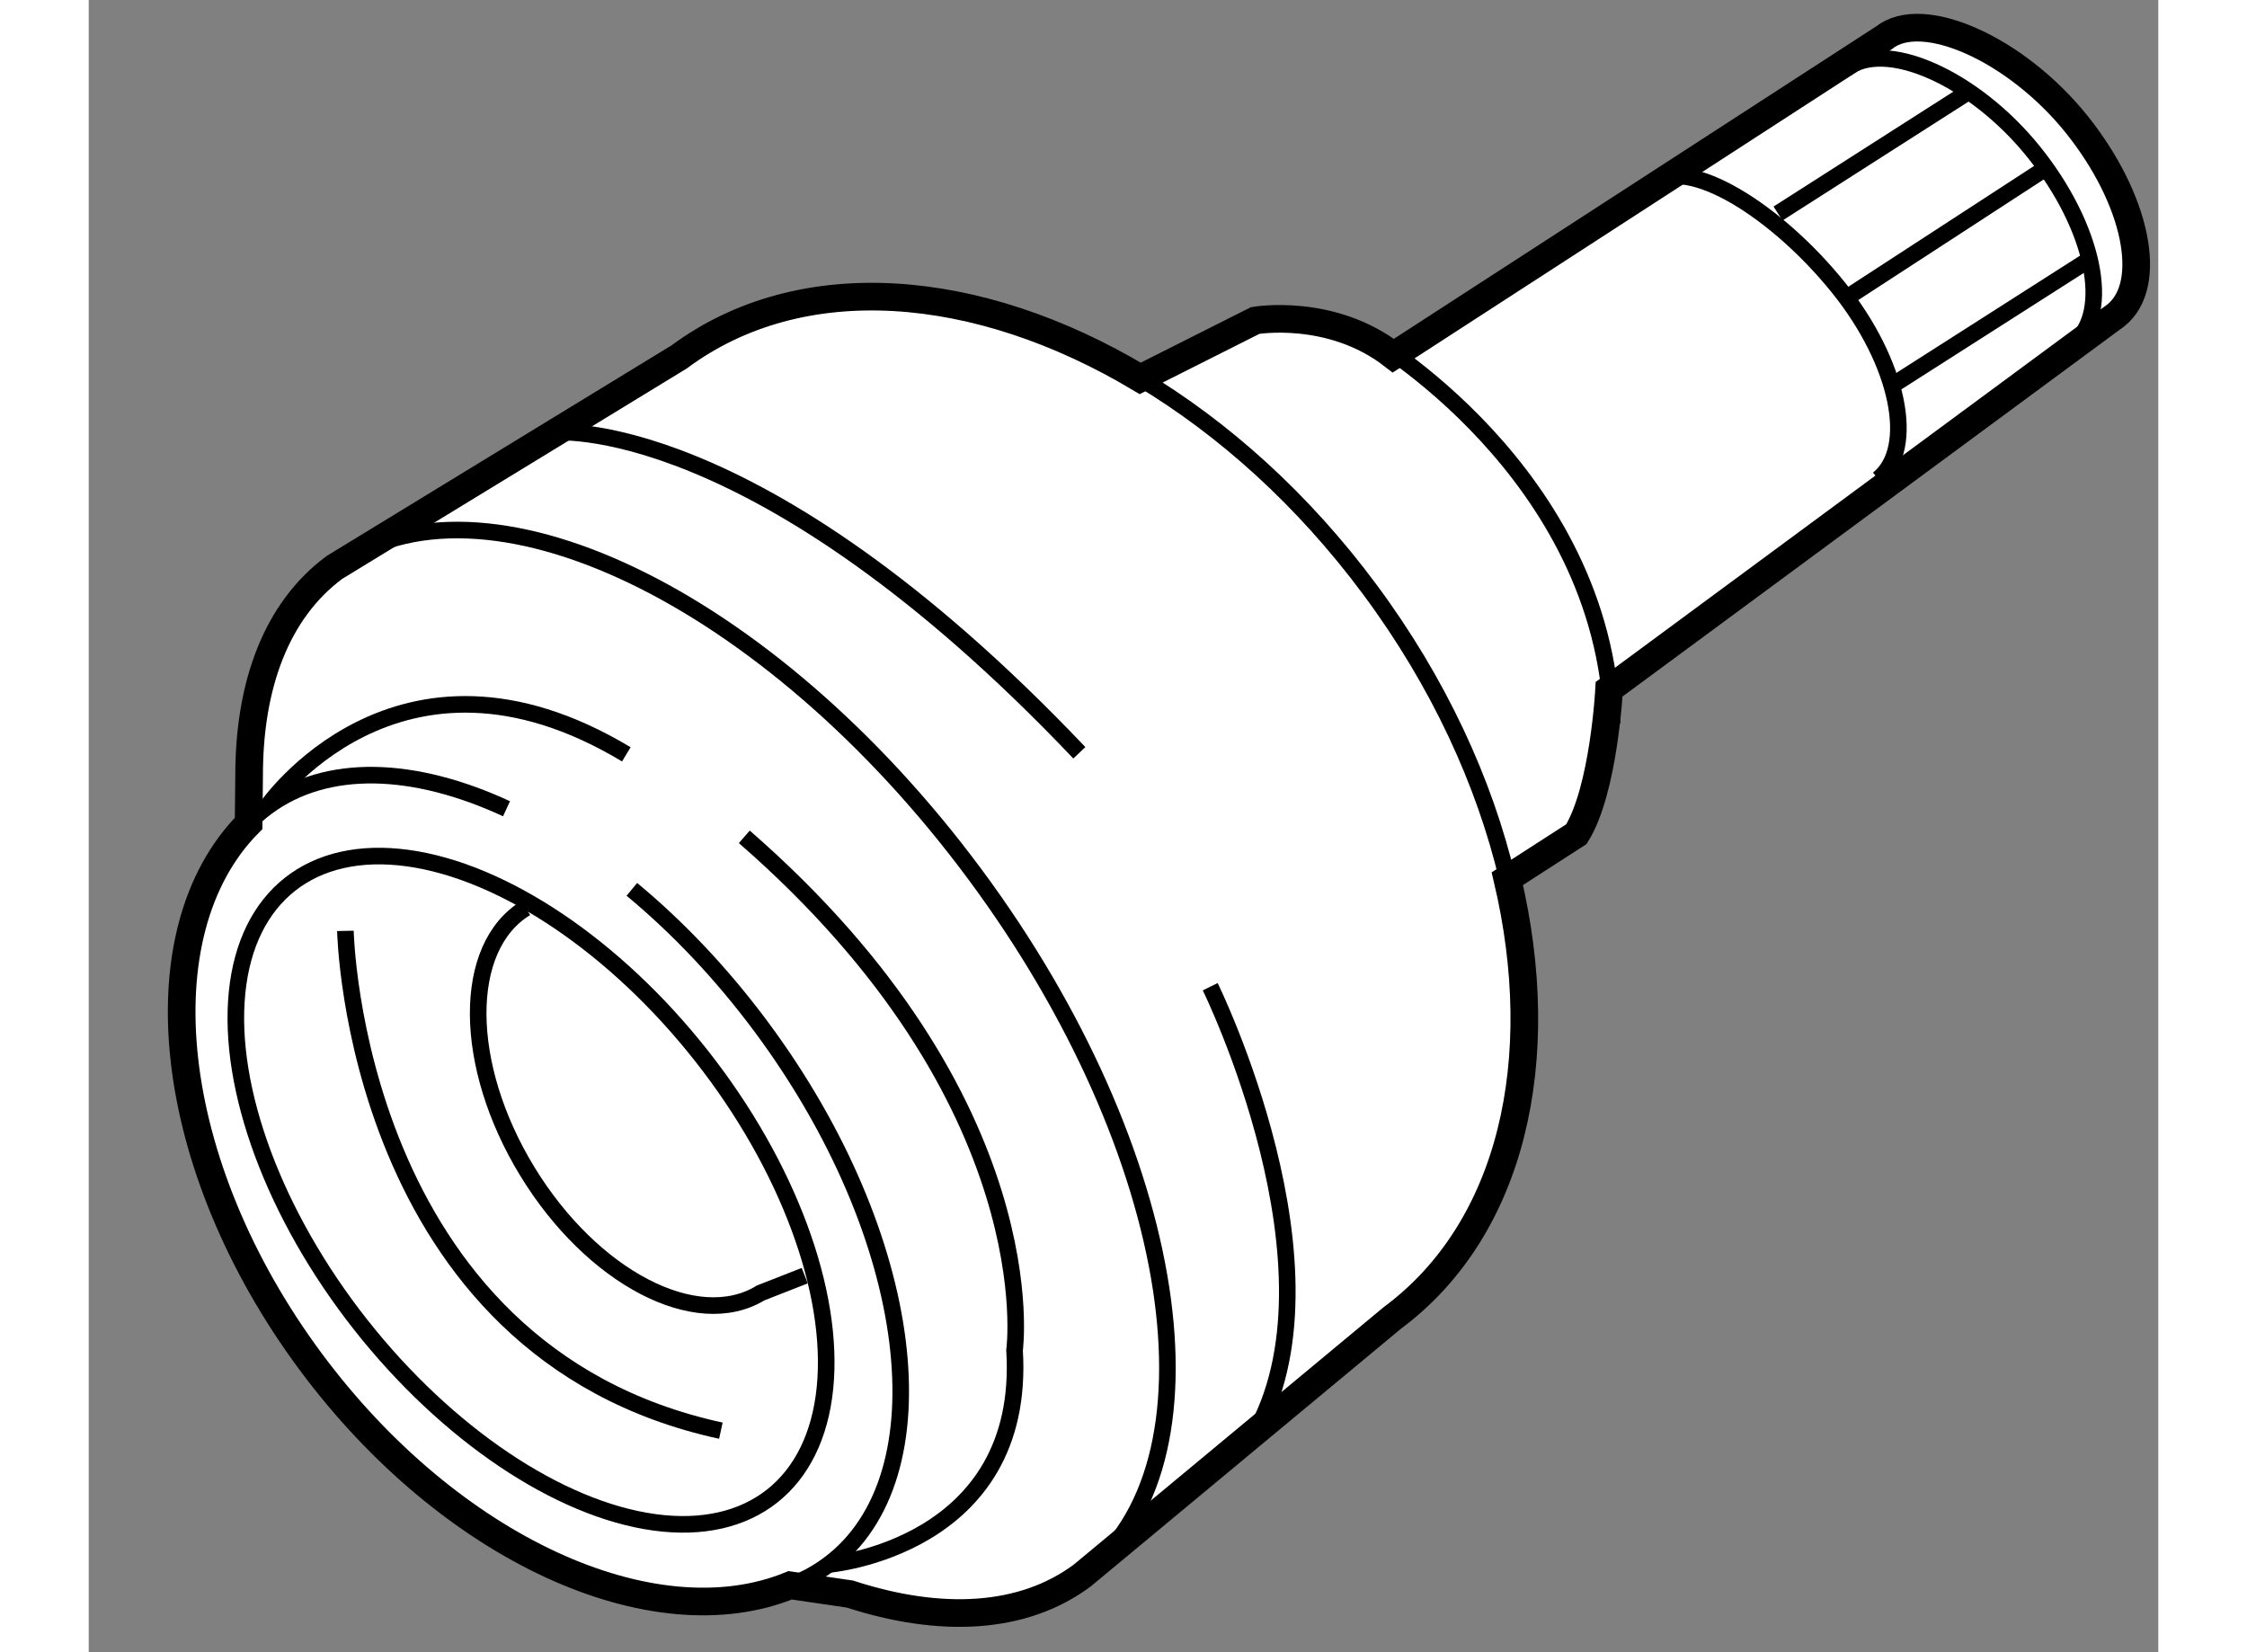
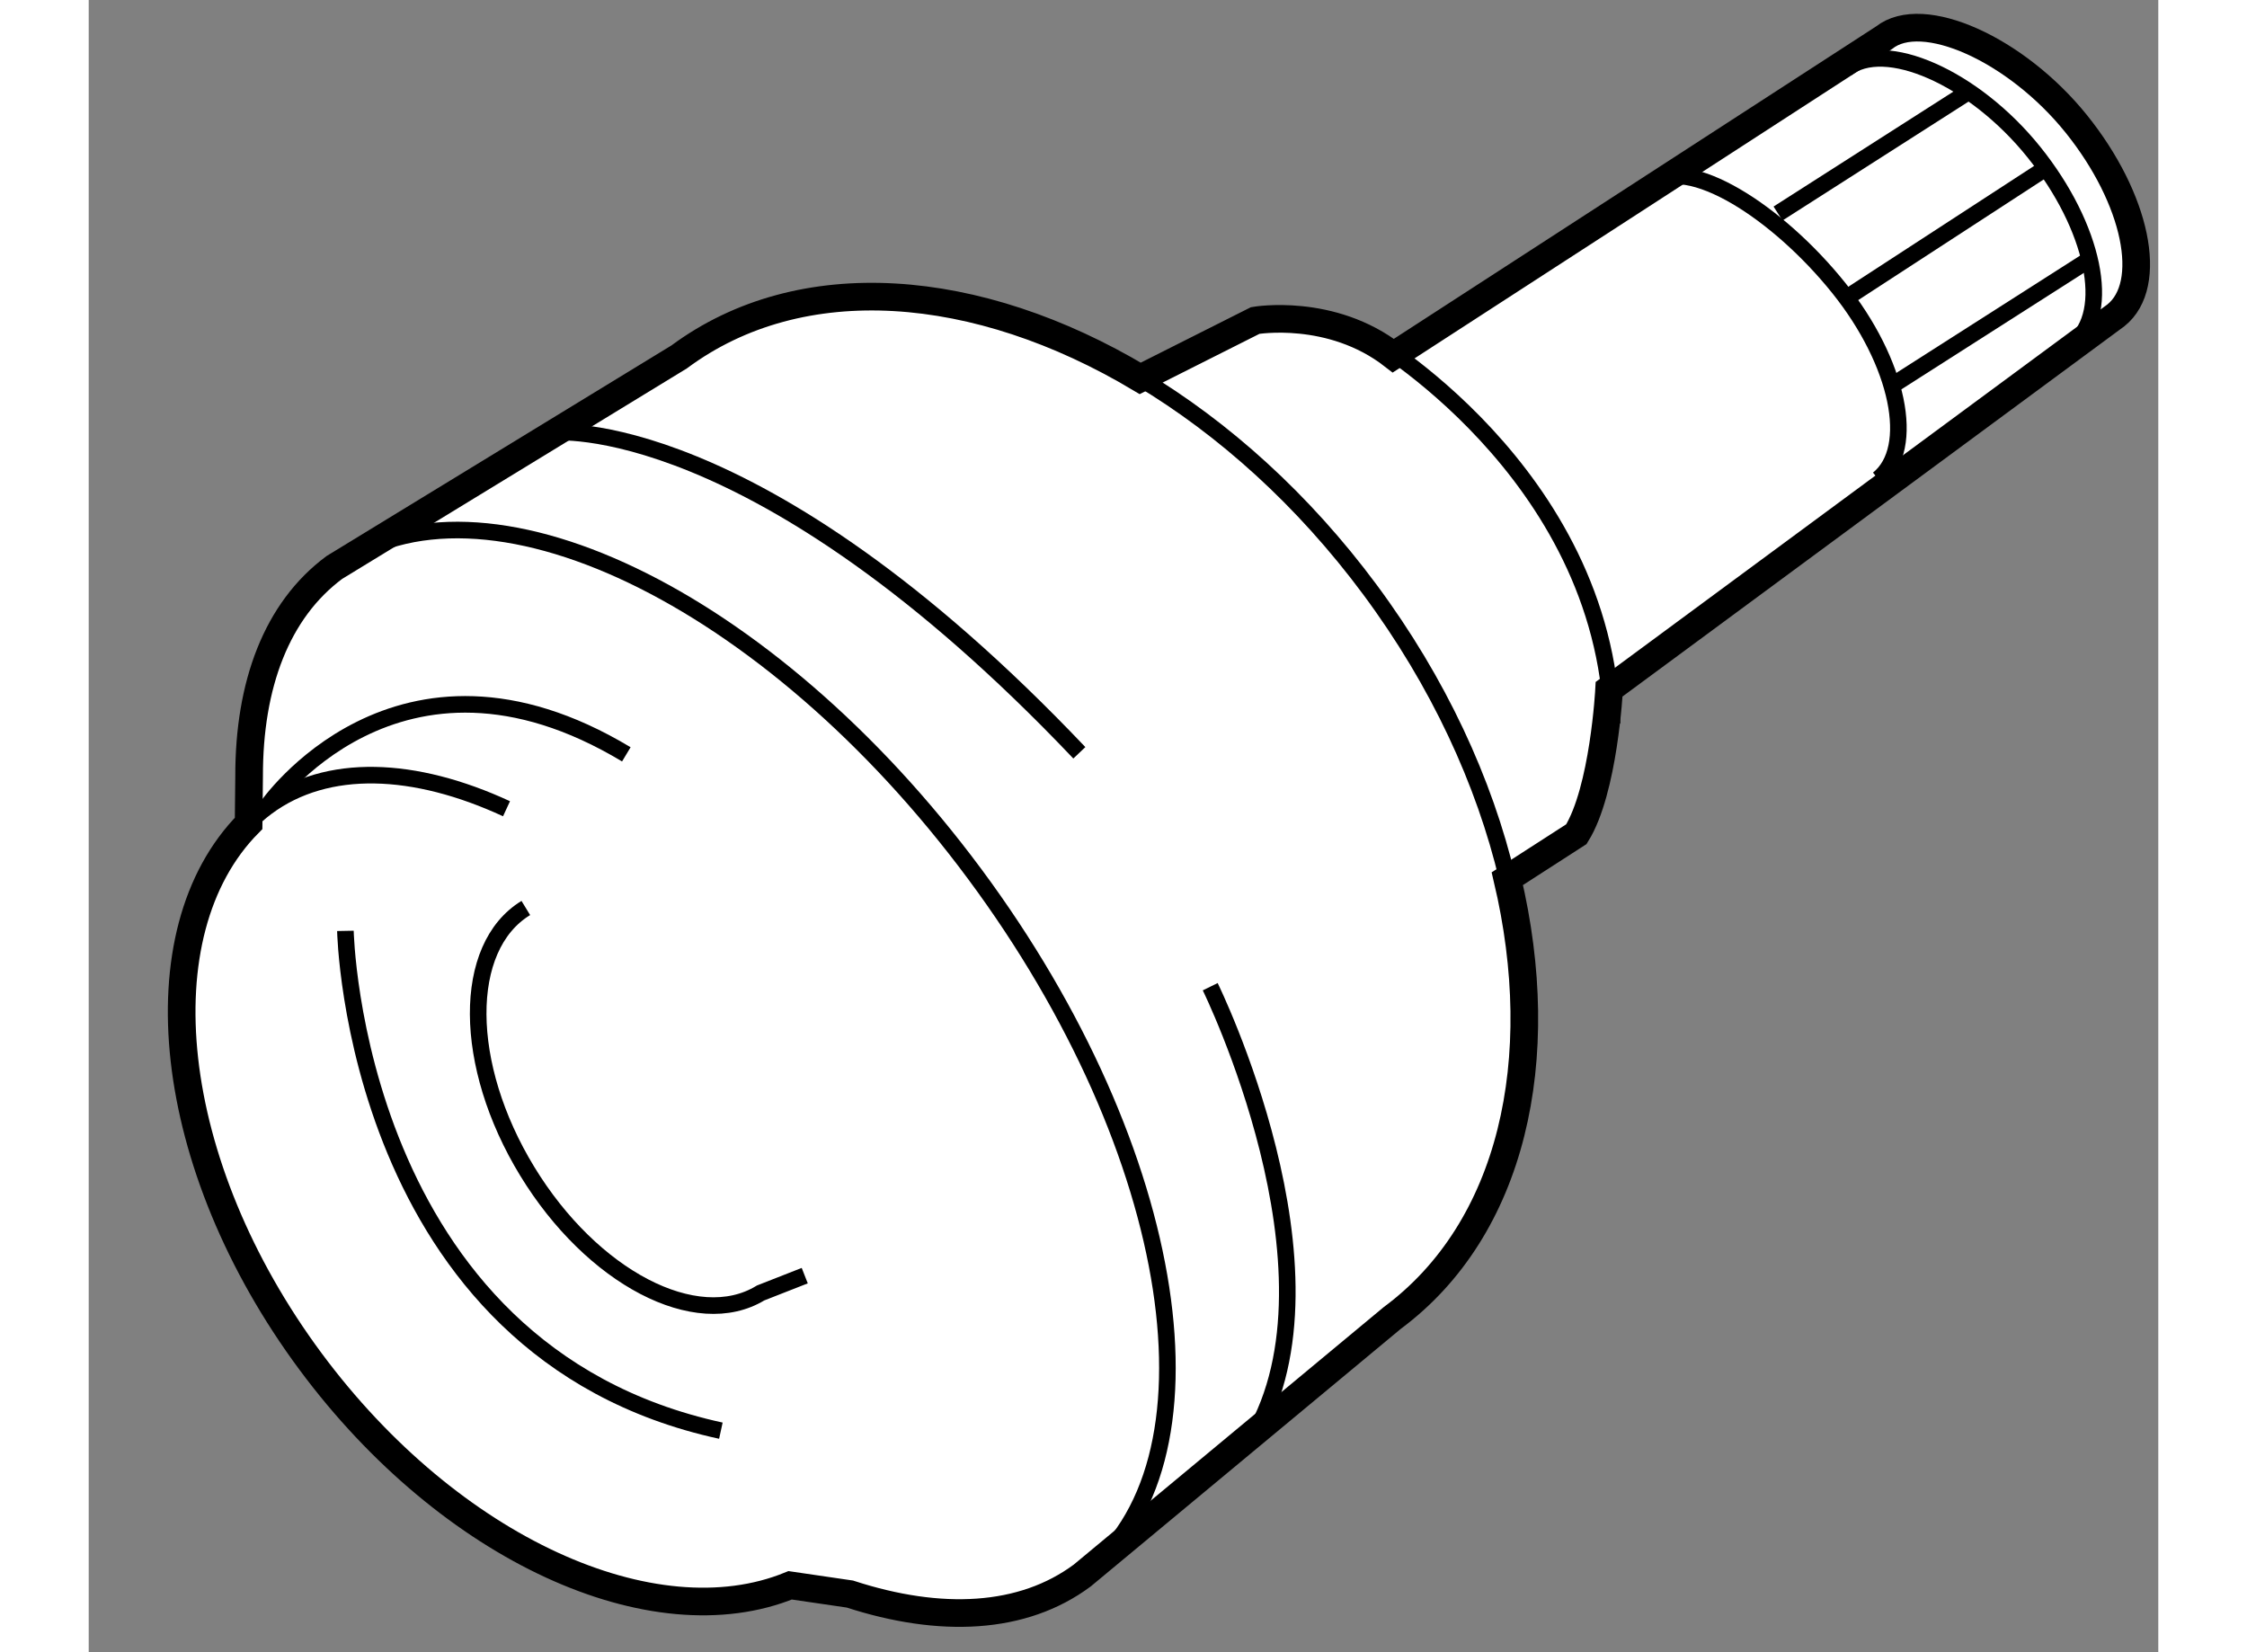
<svg xmlns="http://www.w3.org/2000/svg" version="1.1" x="0px" y="0px" width="244.8px" height="180px" viewBox="86.787 55.742 37.433 29.884" enable-background="new 0 0 244.8 180" xml:space="preserve">
  <rect x="86.787" y="55.742" width="37.433" height="29.884" fill="#808080" stroke="none" />
  <g>
    <path fill="#FFFFFF" stroke="#000000" stroke-width="0.5" d="M113.695,70.83c0.497-0.795,0.592-2.622,0.592-2.622l9.167-6.763     c0.694-0.557,0.374-2.104-0.716-3.461c-1.09-1.355-2.785-2.113-3.479-1.559l-8.875,5.75c-1.125-0.875-2.498-0.636-2.498-0.636     l-2.08,1.047c-2.94-1.757-6.133-2.025-8.34-0.388l-6.236,3.808c-1.044,0.775-1.545,2.121-1.542,3.776l-0.009,0.853     c-1.956,1.979-1.514,6.181,1.122,9.735c2.526,3.404,6.205,5.054,8.673,4.046l1.08,0.158c1.638,0.533,3.127,0.464,4.203-0.335     l5.606-4.657c2.175-1.613,2.856-4.679,2.083-7.947L113.695,70.83z" />
-     <path fill="none" stroke="#000000" stroke-width="0.3" d="M96.611,71.828c0.826,0.684,1.625,1.522,2.345,2.493     c2.807,3.784,3.349,8.135,1.213,9.719c-0.214,0.159-0.446,0.284-0.695,0.377" />
    <path fill="none" stroke="#000000" stroke-width="0.3" d="M89.648,70.659c0.11-0.115,0.229-0.222,0.358-0.318     c1.094-0.811,2.676-0.74,4.338,0.029" />
    <path fill="none" stroke="#000000" stroke-width="0.3" d="M91.23,66.007c2.661-1.974,7.846,0.507,11.581,5.542     c3.736,5.035,4.606,10.716,1.946,12.691" />
    <path fill="none" stroke="#000000" stroke-width="0.3" d="M105.807,62.587c1.506,0.901,2.947,2.193,4.153,3.819     c1.242,1.673,2.073,3.48,2.487,5.229" />
    <path fill="none" stroke="#000000" stroke-width="0.3" d="M109.885,61.801c0,0,4.317,2.463,4.456,7.03" />
    <path fill="none" stroke="#000000" stroke-width="0.3" d="M90.007,70.341c0,0,2.361-3.446,6.504-0.955" />
-     <path fill="none" stroke="#000000" stroke-width="0.3" d="M100.169,84.04c0,0,3.585-0.3,3.364-3.877c0,0,0.622-4.485-4.888-9.285" />
-     <ellipse transform="matrix(0.786 -0.619 0.619 0.786 -27.495 75.179)" fill="none" stroke="#000000" stroke-width="0.3" cx="94.729" cy="77.262" rx="3.924" ry="7.041" />
    <path fill="none" stroke="#000000" stroke-width="0.3" d="M94.693,72.165c-1.159,0.707-1.147,2.839,0.025,4.761     c1.172,1.923,3.063,2.909,4.222,2.202l0.798-0.313" />
    <path fill="none" stroke="#000000" stroke-width="0.3" d="M95.179,63.562c0,0,3.646-0.394,9.526,5.796" />
    <path fill="none" stroke="#000000" stroke-width="0.3" d="M107.072,73.589c0,0,2.528,5.138,0.776,8.13" />
    <path fill="none" stroke="#000000" stroke-width="0.3" d="M91.43,72.579c0,0,0.145,7.598,6.791,9.04" />
    <path fill="none" stroke="#000000" stroke-width="0.3" d="M118.572,56.988c0.694-0.554,2.309,0.15,3.398,1.505     c1.09,1.357,1.41,2.905,0.718,3.461" />
    <path fill="none" stroke="#000000" stroke-width="0.3" d="M115.017,59.071c0.693-0.554,2.331,0.519,3.419,1.874     c1.09,1.356,1.41,2.905,0.718,3.462" />
    <line fill="none" stroke="#000000" stroke-width="0.3" x1="117.342" y1="59.604" x2="120.789" y2="57.401" />
    <line fill="none" stroke="#000000" stroke-width="0.3" x1="119.474" y1="62.67" x2="122.923" y2="60.468" />
    <line fill="none" stroke="#000000" stroke-width="0.3" x1="118.599" y1="61.117" x2="122.144" y2="58.811" />
  </g>
</svg>